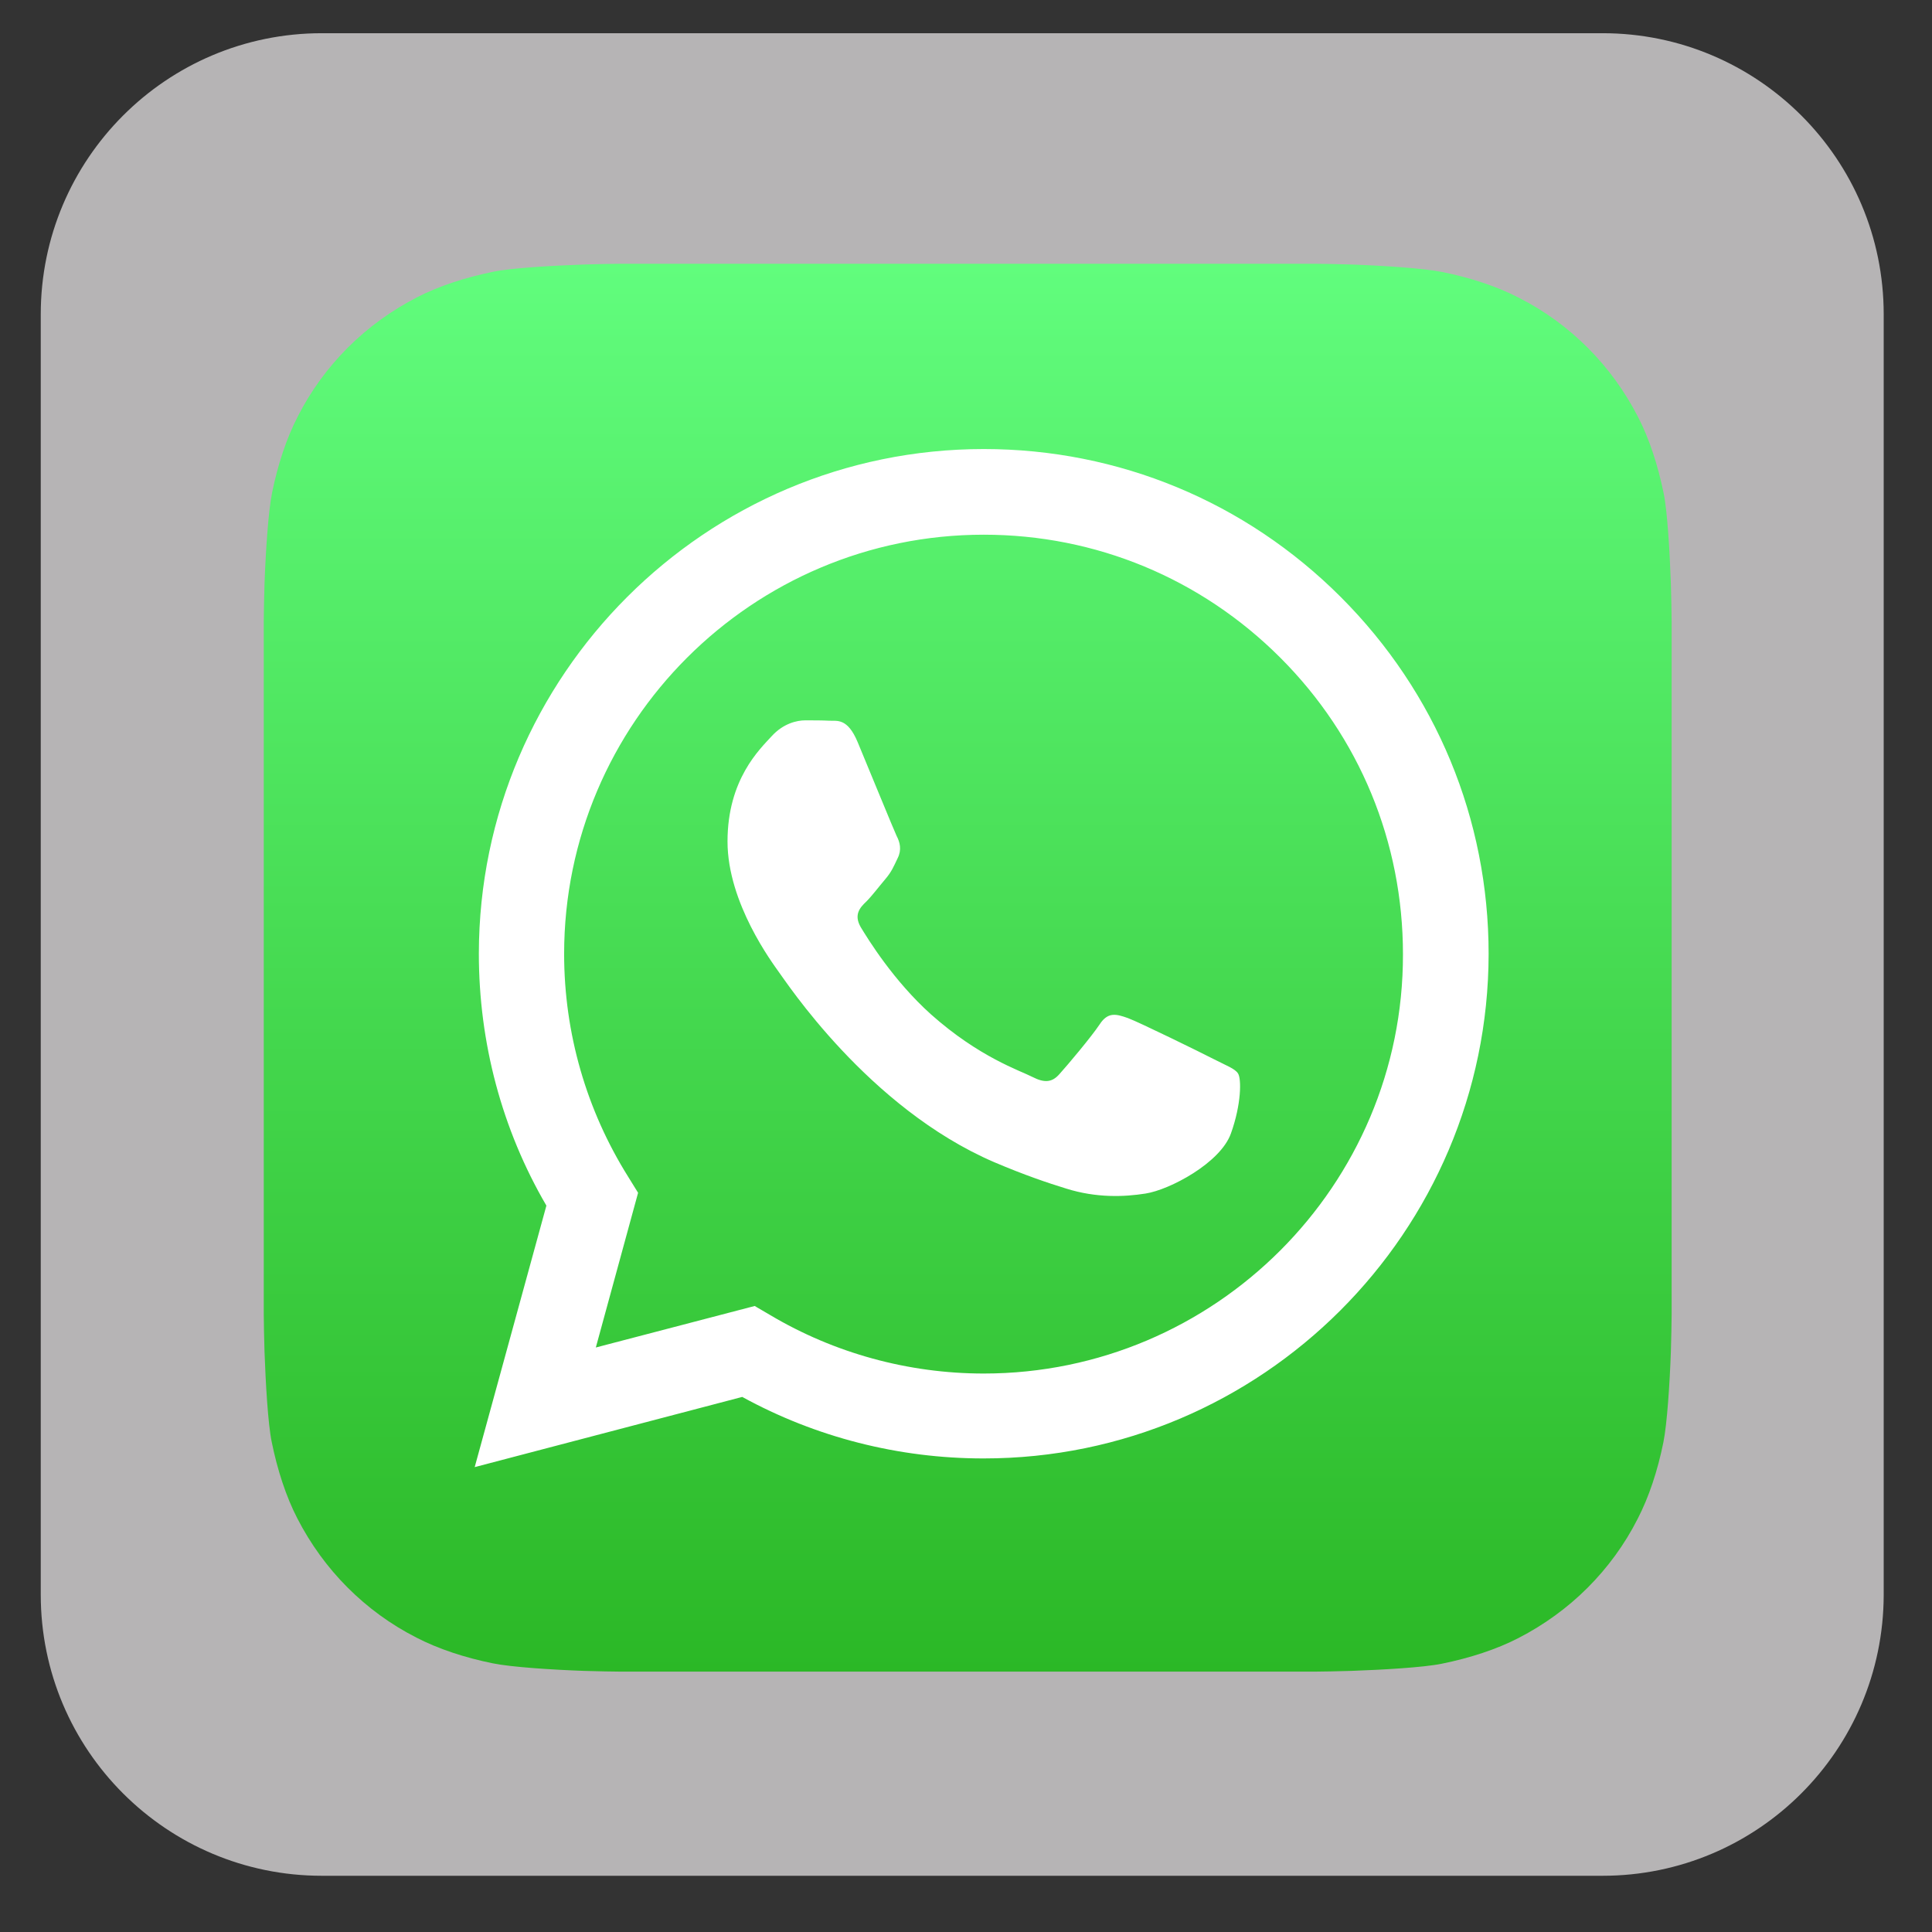
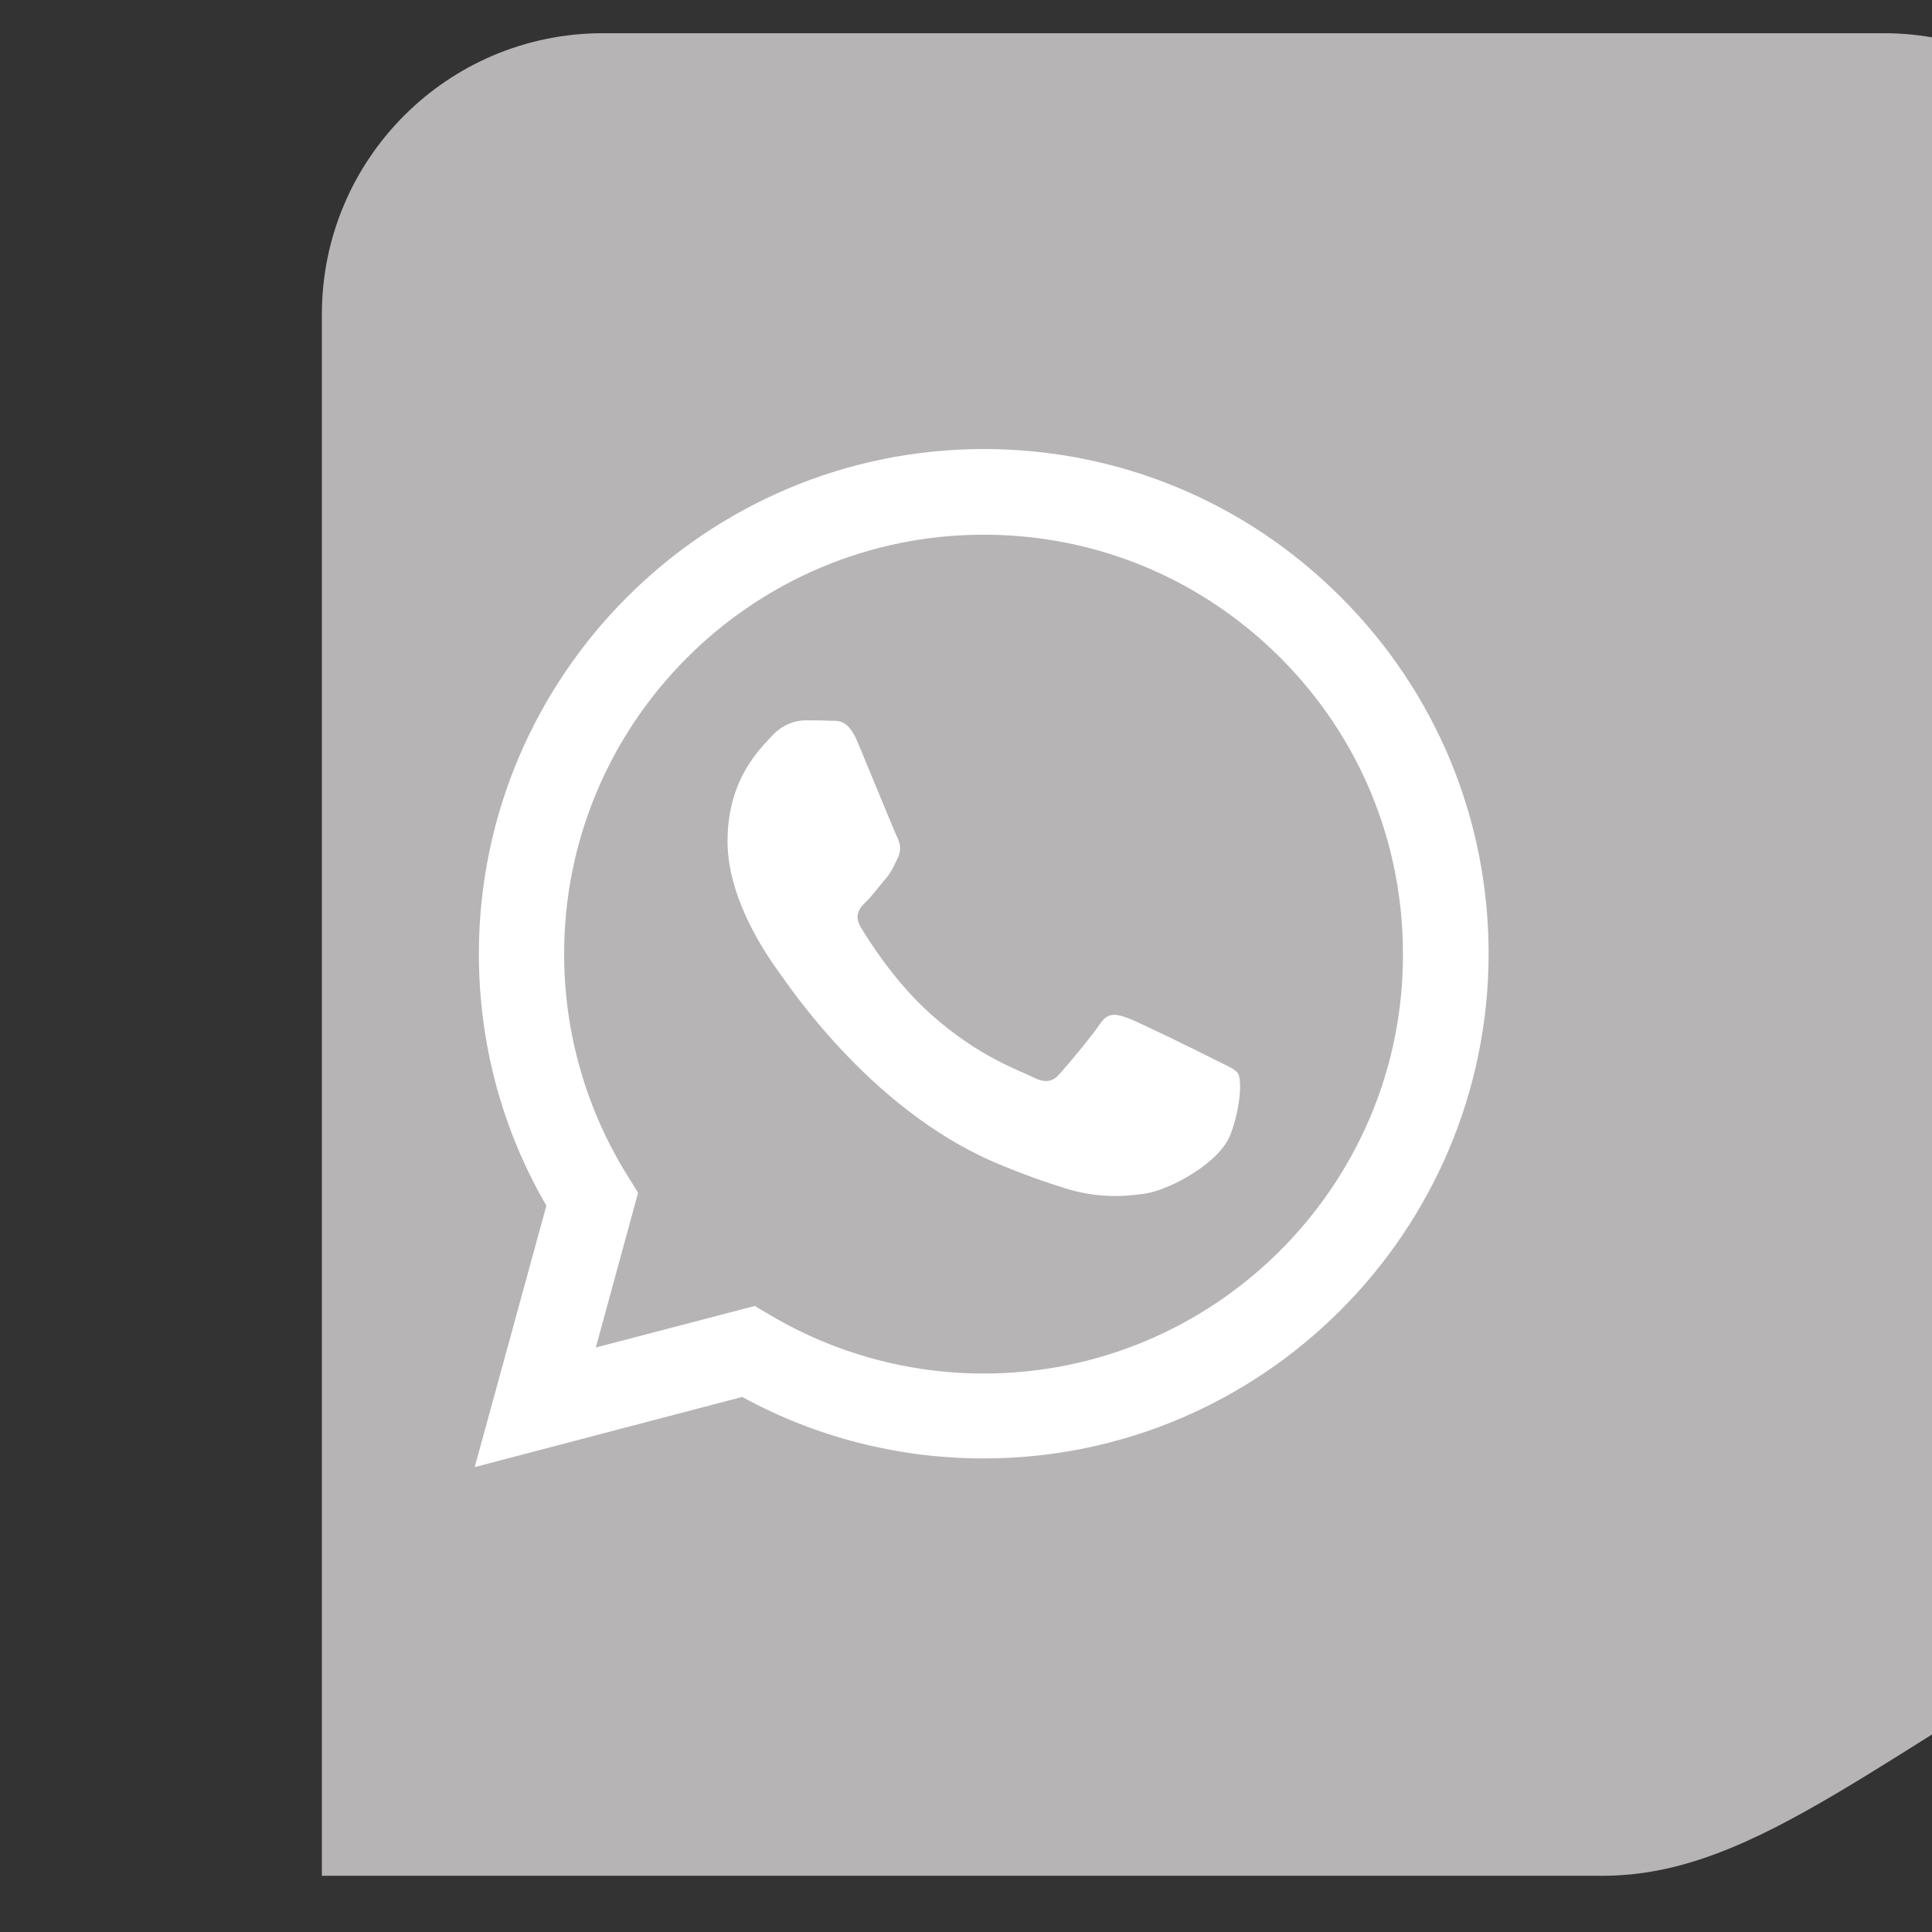
<svg xmlns="http://www.w3.org/2000/svg" version="1.1" id="Layer_1" x="0px" y="0px" viewBox="0 0 512 512" style="enable-background:new 0 0 512 512;" xml:space="preserve">
  <rect x="0" y="0" width="512" height="512" fill="#333333" stroke="none" />
  <style type="text/css">
	.st0{fill:#B6B4B5;}
	.st1{enable-background:new    ;}
	.st2{fill:url(#SVGID_00000021800819843688131620000004663118514093082554_);}
	.st3{fill:#FFFFFF;}
</style>
-   <path class="st0" d="M424.7,497.1H85.3c-41.1,0-74.5-33.3-74.5-74.5V83.3c0-41.1,33.3-74.5,74.5-74.5h339.4  c41.1,0,74.5,33.3,74.5,74.5v339.4C499.1,463.8,465.8,497.1,424.7,497.1z" />
+   <path class="st0" d="M424.7,497.1H85.3V83.3c0-41.1,33.3-74.5,74.5-74.5h339.4  c41.1,0,74.5,33.3,74.5,74.5v339.4C499.1,463.8,465.8,497.1,424.7,497.1z" />
  <g class="st1">
    <g>
      <g>
        <linearGradient id="SVGID_00000071559929070753948100000003634258151300984491_" gradientUnits="userSpaceOnUse" x1="256.522" y1="441.875" x2="256.522" y2="68.875" gradientTransform="matrix(1 0 0 -1 -2.250000e-02 511.875)">
          <stop offset="0" style="stop-color:#61FD7D" />
          <stop offset="1" style="stop-color:#2BB826" />
        </linearGradient>
-         <path id="SVGID_1_" style="fill:url(#SVGID_00000071559929070753948100000003634258151300984491_);" d="M443,348.3     c0,2-0.1,6.5-0.2,9.9c-0.3,8.4-1,19.2-2,24.1c-1.5,7.4-3.8,14.4-6.8,20.2c-3.5,6.9-8,13-13.3,18.3c-5.3,5.3-11.5,9.8-18.3,13.3     c-5.8,3-12.9,5.3-20.3,6.8c-4.9,1-15.6,1.6-23.9,1.9c-3.4,0.1-7.9,0.2-9.9,0.2l-183.7,0c-2,0-6.5-0.1-9.9-0.2     c-8.4-0.3-19.2-1-24.1-2c-7.4-1.5-14.4-3.8-20.2-6.8c-6.9-3.5-13-8-18.3-13.3c-5.3-5.3-9.8-11.5-13.3-18.3     c-3-5.8-5.3-12.9-6.8-20.3c-1-4.9-1.6-15.6-1.9-23.9c-0.1-3.4-0.2-7.9-0.2-9.9l0-183.7c0-2,0.1-6.5,0.2-9.9     c0.3-8.4,1-19.2,2-24.1c1.5-7.4,3.8-14.4,6.8-20.2c3.5-6.9,8-13,13.3-18.3c5.3-5.3,11.5-9.8,18.3-13.3c5.8-3,12.9-5.3,20.3-6.8     c4.9-1,15.6-1.6,23.9-1.9c3.4-0.1,7.9-0.2,9.9-0.2l183.7,0c2,0,6.5,0.1,9.9,0.2c8.4,0.3,19.2,1,24.1,2c7.4,1.5,14.4,3.8,20.2,6.8     c6.9,3.5,13,8,18.3,13.3c5.3,5.3,9.8,11.5,13.3,18.3c3,5.8,5.3,12.9,6.8,20.3c1,4.9,1.6,15.6,1.9,23.9c0.1,3.4,0.2,7.9,0.2,9.9     L443,348.3z" />
      </g>
    </g>
  </g>
  <g id="logo">
    <g>
      <g>
        <path class="st3" d="M355.3,158.2C330.1,133,296.5,119,260.7,119C187,119,127,179,126.9,252.7c0,23.6,6.1,46.6,17.9,66.8     l-19,69.3l70.9-18.6c19.5,10.7,41.5,16.3,63.9,16.3h0.1c0,0,0,0,0,0c73.7,0,133.7-60,133.8-133.7     C394.5,217.1,380.6,183.5,355.3,158.2z M260.7,364L260.7,364c-20,0-39.6-5.4-56.6-15.5l-4.1-2.4l-42.1,11l11.2-41l-2.6-4.2     c-11.1-17.7-17-38.1-17-59.1c0-61.3,49.9-111.1,111.2-111.1c29.7,0,57.6,11.6,78.6,32.6c21,21,32.5,48.9,32.5,78.6     C371.9,314.1,322,364,260.7,364z M321.7,280.7c-3.3-1.7-19.8-9.8-22.8-10.9c-3.1-1.1-5.3-1.7-7.5,1.7     c-2.2,3.3-8.6,10.9-10.6,13.1c-1.9,2.2-3.9,2.5-7.2,0.8c-3.3-1.7-14.1-5.2-26.9-16.6c-9.9-8.9-16.6-19.8-18.6-23.1     c-1.9-3.3-0.2-5.2,1.5-6.8c1.5-1.5,3.3-3.9,5-5.9c1.7-2,2.2-3.3,3.3-5.6c1.1-2.2,0.6-4.2-0.3-5.9c-0.8-1.7-7.5-18.1-10.3-24.8     c-2.7-6.5-5.5-5.6-7.5-5.7c-1.9-0.1-4.2-0.1-6.4-0.1c-2.2,0-5.8,0.8-8.9,4.2s-11.7,11.4-11.7,27.9c0,16.4,12,32.3,13.6,34.6     c1.7,2.2,23.6,36,57.1,50.4c8,3.4,14.2,5.5,19.1,7c8,2.5,15.3,2.2,21,1.3c6.4-1,19.8-8.1,22.6-15.9c2.8-7.8,2.8-14.5,1.9-15.9     C327.3,283.2,325,282.4,321.7,280.7z" />
      </g>
    </g>
  </g>
</svg>